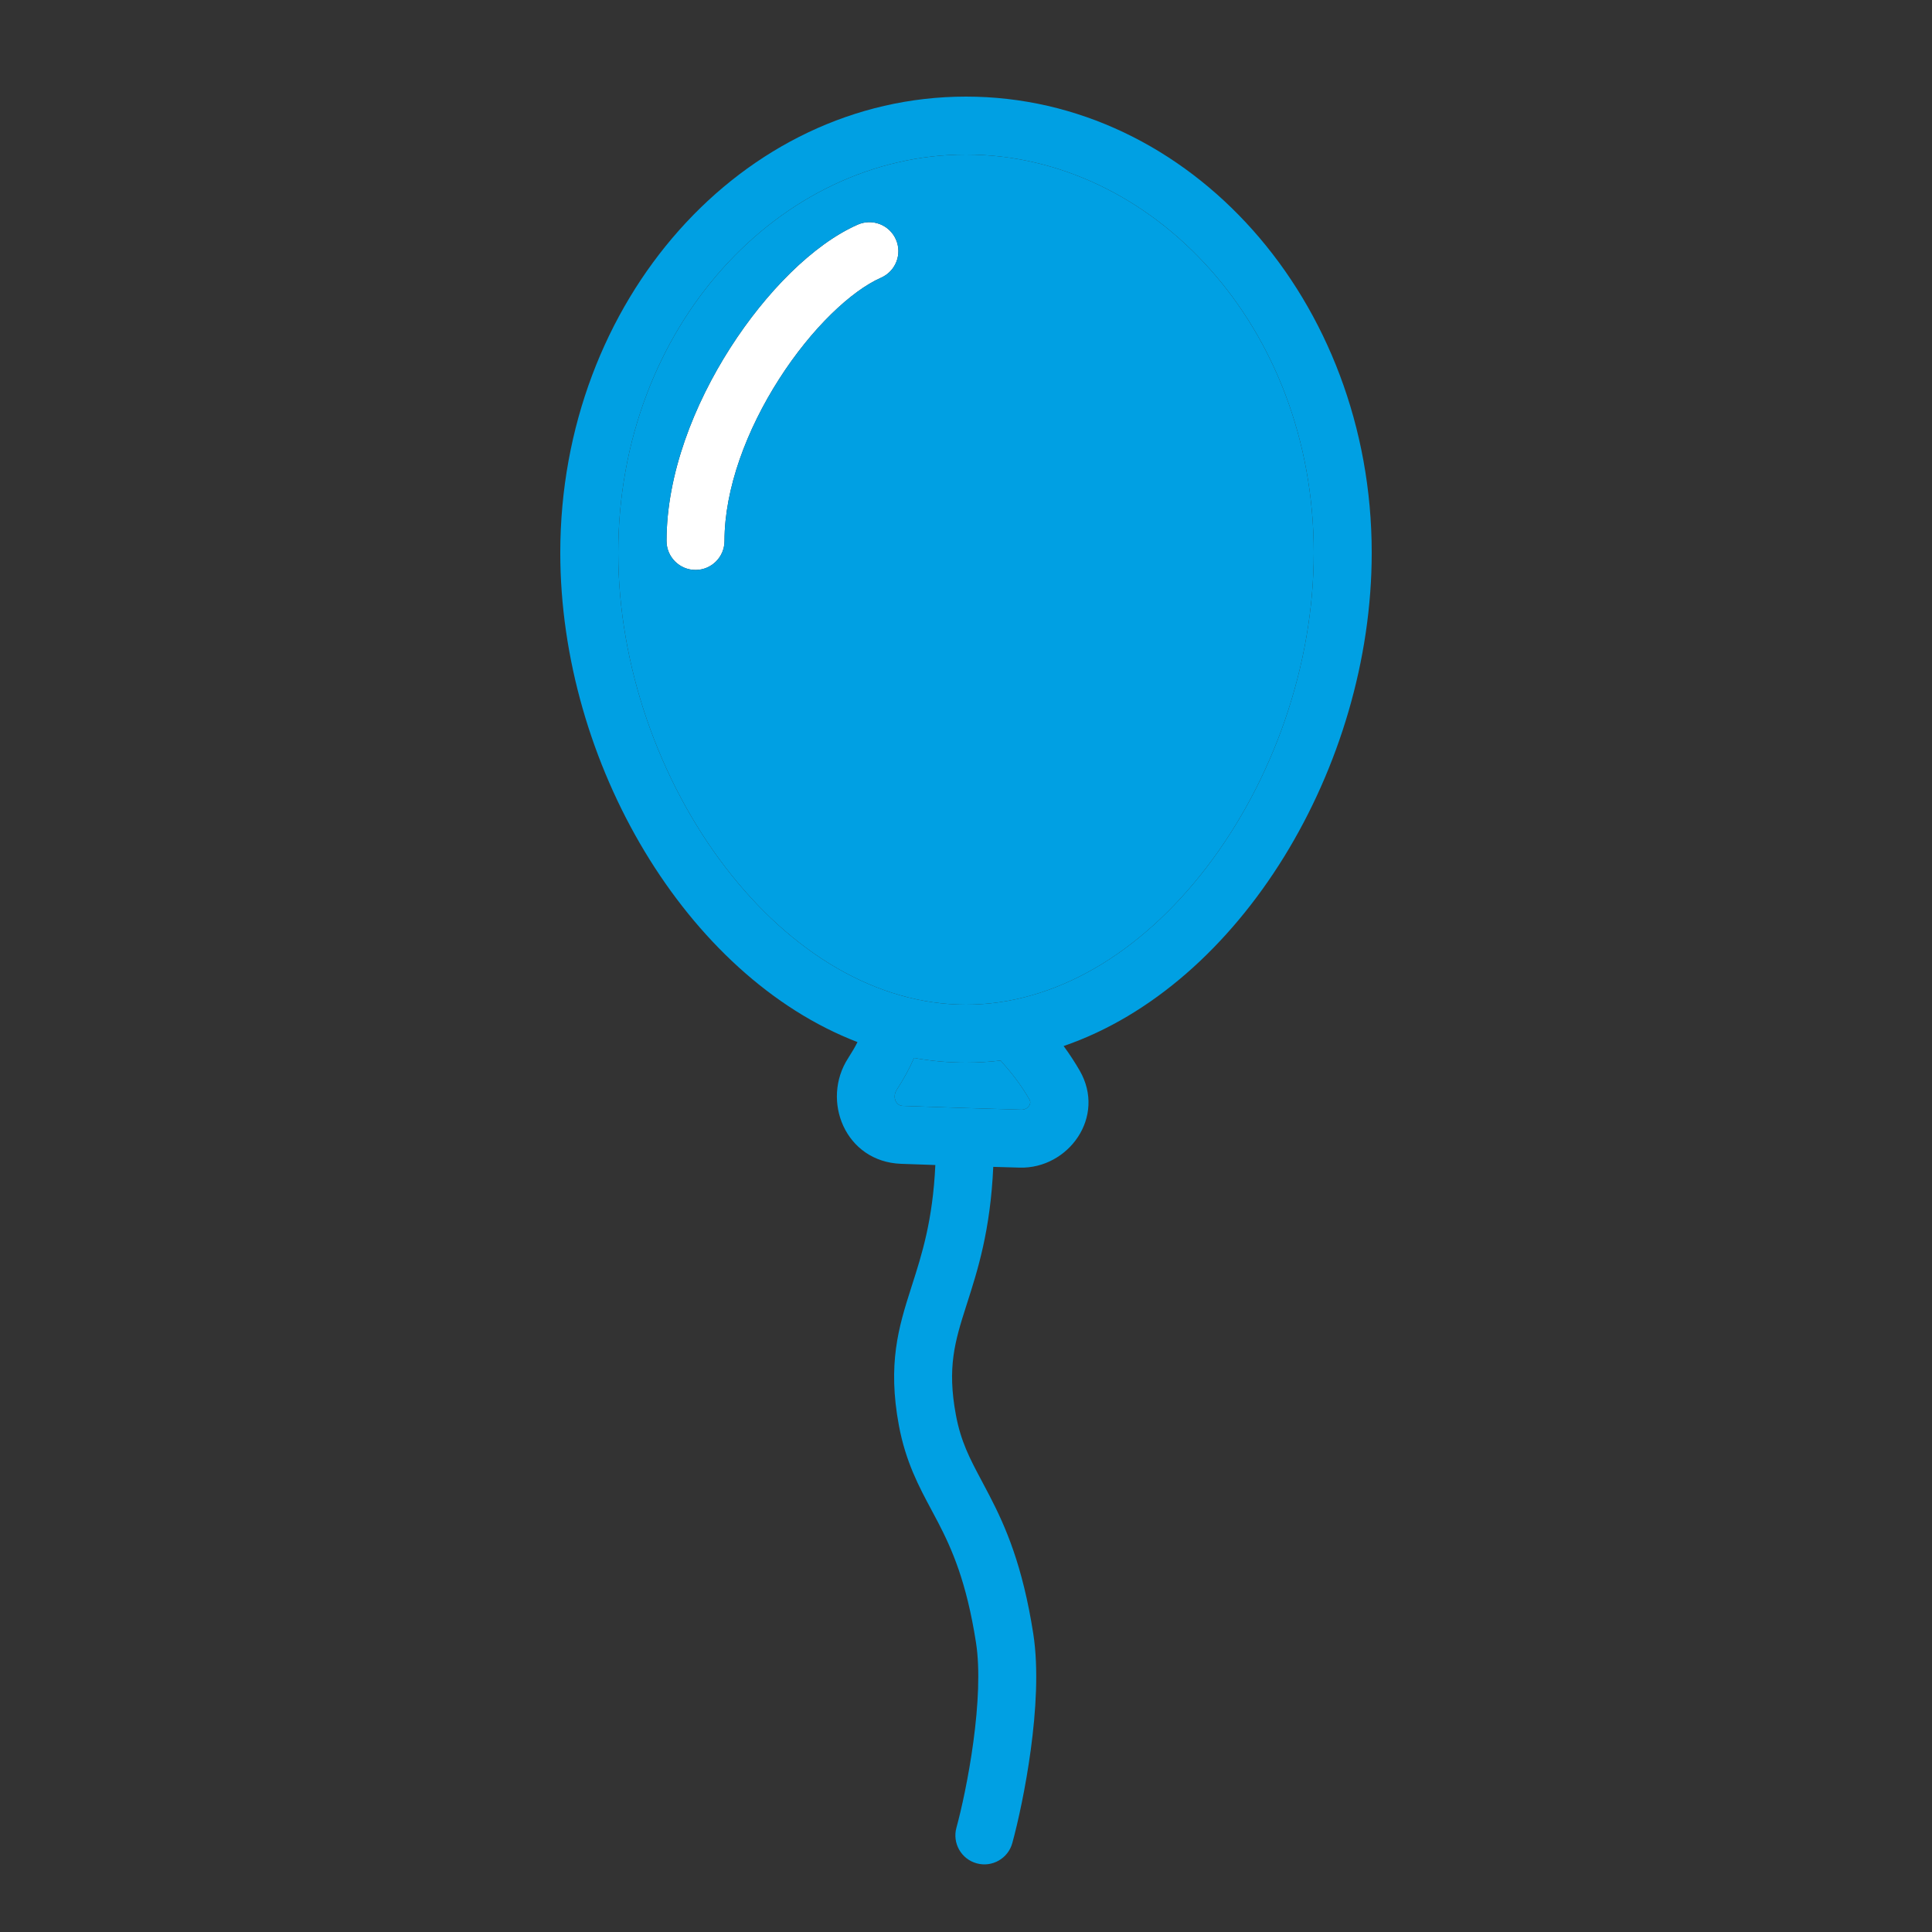
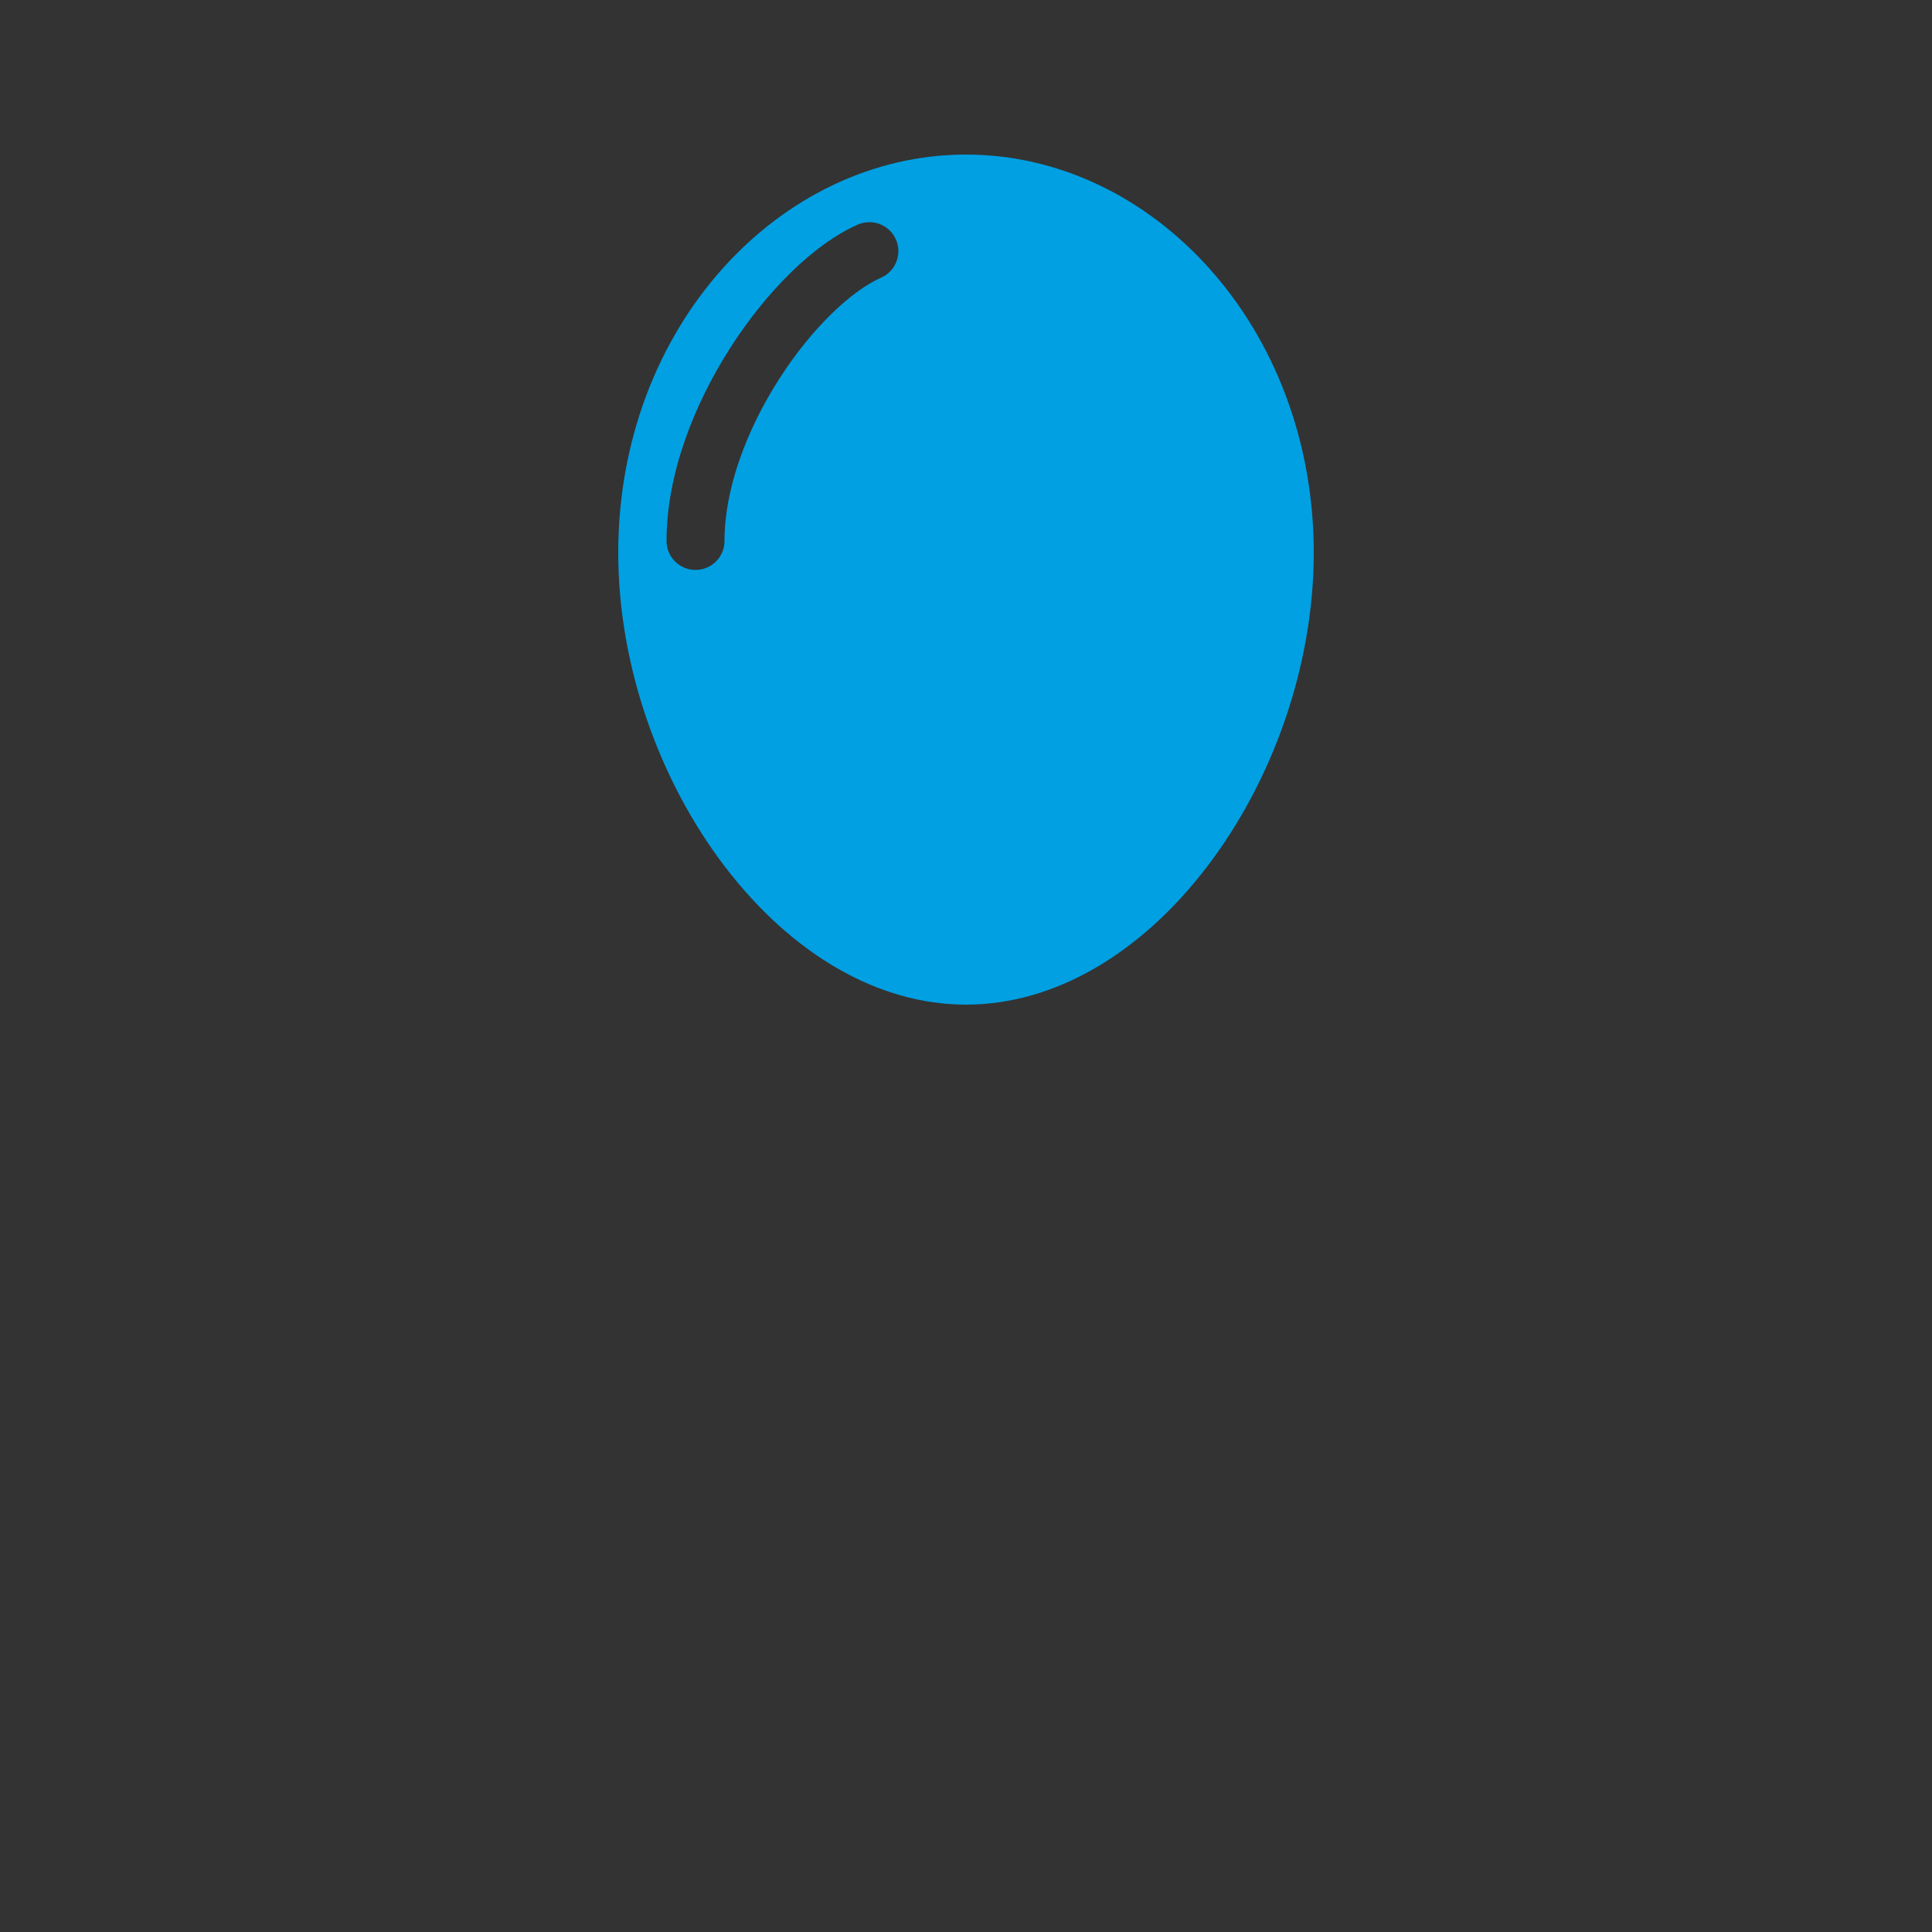
<svg xmlns="http://www.w3.org/2000/svg" width="100" height="100" fill="none" viewBox="0 0 100 100" id="balloon">
  <rect x="0" y="0" width="100" height="100" fill="#333333" stroke="none" />
-   <path fill="#fff" d="M46.373 12.396C46.707 13.154 46.362 14.039 45.604 14.373C44.069 15.049 42.018 16.977 40.324 19.625C38.647 22.245 37.5 25.292 37.5 28C37.5 28.828 36.828 29.5 36 29.5C35.172 29.5 34.5 28.828 34.5 28C34.5 24.528 35.933 20.92 37.797 18.008C39.643 15.123 42.092 12.641 44.396 11.627C45.154 11.293 46.039 11.637 46.373 12.396Z" />
-   <path fill="#00A0E3" fill-rule="evenodd" d="M55.053 54.143C64.21 50.997 71 39.692 71 28.611C71 15.571 61.598 5 50 5C38.402 5 29 15.571 29 28.611C29 39.464 35.513 50.531 44.384 53.938C44.255 54.195 44.099 54.461 43.902 54.767C42.483 56.956 43.744 60.133 46.639 60.239C47.208 60.259 47.805 60.281 48.413 60.301C48.28 63.17 47.716 64.929 47.201 66.535L47.152 66.689C46.51 68.693 45.936 70.603 46.525 73.774C46.876 75.662 47.567 76.95 48.214 78.156L48.215 78.158L48.215 78.159C48.328 78.37 48.44 78.578 48.549 78.787C49.267 80.17 50.026 81.866 50.518 85.023C50.734 86.409 50.633 88.289 50.382 90.149C50.135 91.983 49.761 93.667 49.504 94.603C49.285 95.401 49.754 96.227 50.553 96.446C51.352 96.666 52.178 96.196 52.397 95.397C52.689 94.333 53.09 92.517 53.355 90.549C53.617 88.606 53.766 86.382 53.482 84.561C52.931 81.027 52.051 79.022 51.211 77.404C51.077 77.147 50.95 76.907 50.829 76.68C50.197 75.493 49.735 74.627 49.475 73.226C49.022 70.786 49.419 69.446 50.009 67.603L50.055 67.459C50.604 65.746 51.263 63.69 51.411 60.397C51.886 60.411 52.346 60.424 52.783 60.436C55.284 60.504 57.278 57.817 55.879 55.404C55.632 54.979 55.364 54.565 55.053 54.143ZM68 28.611C68 34.45 65.88 40.411 62.467 44.873C59.043 49.348 54.59 52 50 52C45.41 52 40.957 49.348 37.533 44.873C34.12 40.411 32 34.45 32 28.611C32 16.888 40.38 8 50 8C59.62 8 68 16.888 68 28.611ZM51.795 54.893C51.203 54.964 50.605 55 50 55C49.088 55 48.19 54.917 47.309 54.759C47.068 55.324 46.781 55.839 46.419 56.398C46.279 56.615 46.286 56.836 46.362 56.995C46.431 57.14 46.55 57.233 46.749 57.241C48.702 57.312 50.999 57.386 52.865 57.437C53.045 57.442 53.189 57.354 53.27 57.228C53.309 57.167 53.325 57.109 53.327 57.065C53.328 57.026 53.322 56.976 53.283 56.909C52.922 56.285 52.504 55.691 51.885 55.004C51.853 54.968 51.823 54.931 51.795 54.893Z" clip-rule="evenodd" />
  <path fill="#00A0E3" fill-rule="evenodd" d="M62.467 44.873C65.88 40.411 68 34.45 68 28.611C68 16.888 59.62 8 50 8C40.38 8 32 16.888 32 28.611C32 34.45 34.12 40.411 37.533 44.873C40.957 49.348 45.41 52 50 52C54.59 52 59.043 49.348 62.467 44.873ZM46.373 12.396C46.707 13.154 46.362 14.039 45.604 14.373C44.069 15.049 42.018 16.977 40.324 19.625C38.647 22.245 37.5 25.292 37.5 28C37.5 28.828 36.828 29.5 36 29.5C35.172 29.5 34.5 28.828 34.5 28C34.5 24.528 35.933 20.92 37.797 18.008C39.643 15.123 42.092 12.641 44.396 11.627C45.154 11.293 46.039 11.637 46.373 12.396Z" clip-rule="evenodd" />
-   <path fill="#00A0E3" d="M50 55C50.605 55 51.203 54.964 51.795 54.893C51.823 54.931 51.853 54.968 51.885 55.004C52.504 55.691 52.922 56.285 53.283 56.909C53.322 56.976 53.328 57.026 53.327 57.065C53.325 57.109 53.309 57.167 53.27 57.228C53.189 57.354 53.045 57.442 52.865 57.437C50.999 57.386 48.702 57.312 46.749 57.241C46.55 57.233 46.431 57.14 46.362 56.995C46.286 56.836 46.279 56.615 46.419 56.398C46.781 55.839 47.068 55.324 47.309 54.759C48.19 54.917 49.088 55 50 55Z" />
</svg>